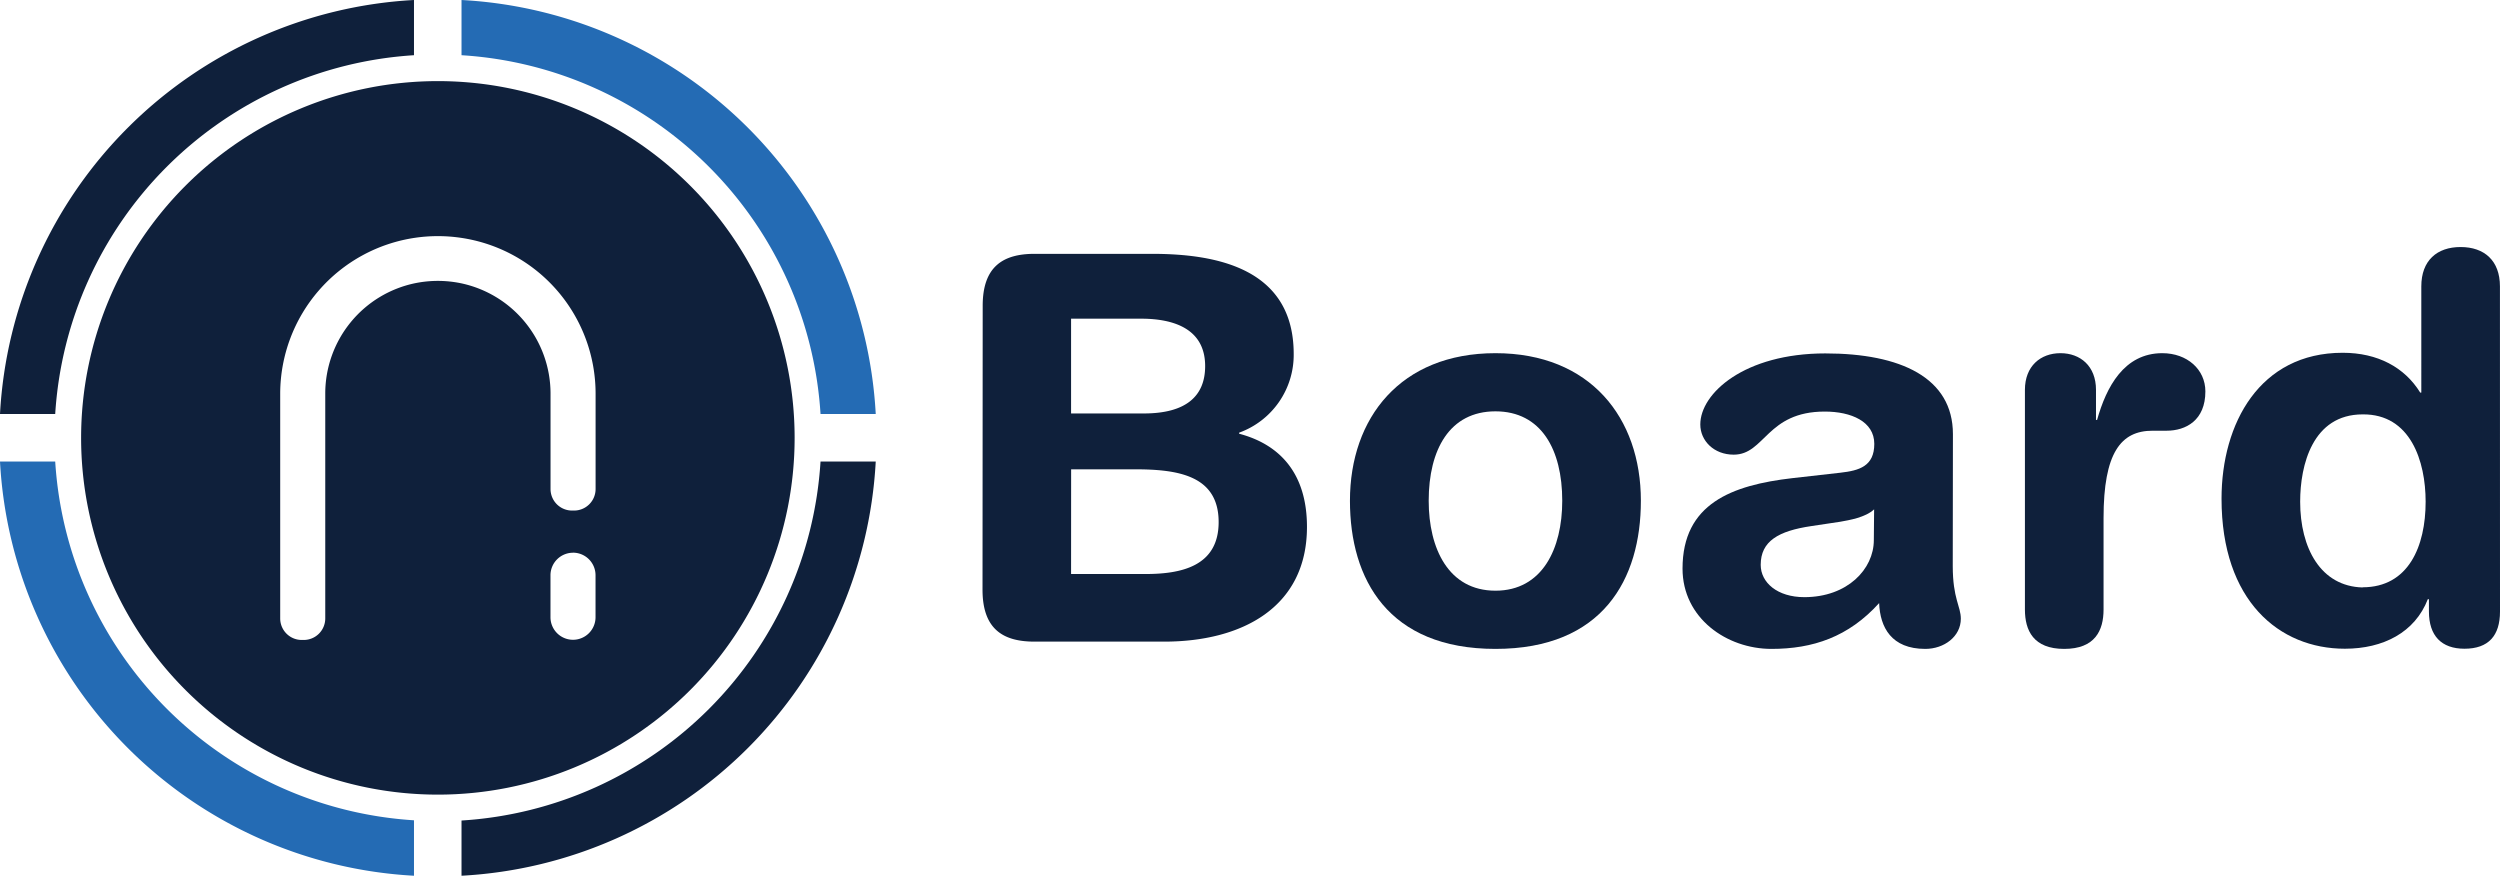
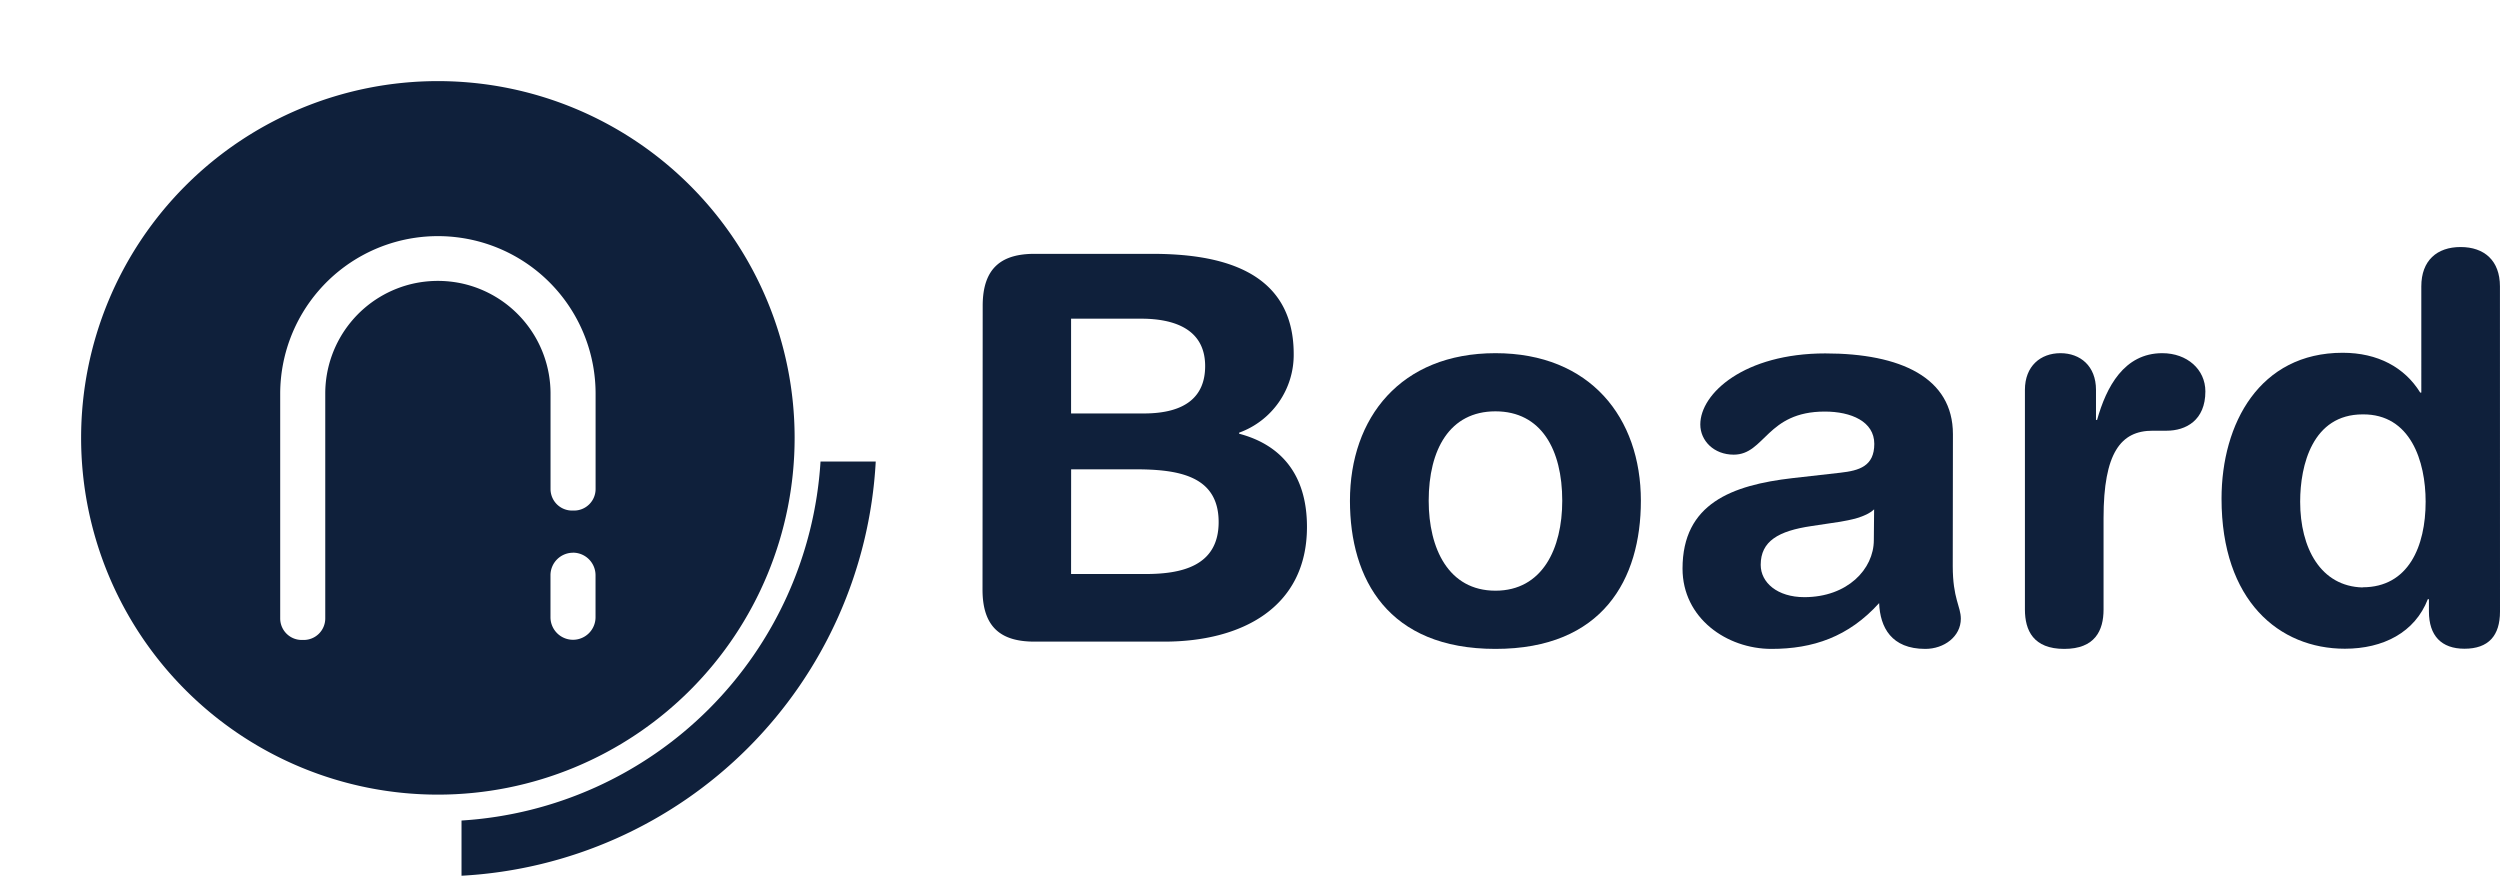
<svg xmlns="http://www.w3.org/2000/svg" id="Layer_1" data-name="Layer 1" viewBox="0 0 433.35 151.8">
  <defs>
    <style>.cls-1,.cls-3{fill:#0f203b;}.cls-1,.cls-2{fill-rule:evenodd;}.cls-2{fill:#246bb4;}</style>
  </defs>
  <title>nboard logo</title>
  <path class="cls-1" d="M75.9,14.06A61.84,61.84,0,1,1,14.06,75.9,61.84,61.84,0,0,1,75.9,14.06ZM99.32,95.81a3.91,3.91,0,0,0-3.9,3.9V107a3.91,3.91,0,0,0,3.9,3.9h0a3.91,3.91,0,0,0,3.91-3.9v-7.3a3.91,3.91,0,0,0-3.91-3.9ZM56.38,68.21A19.54,19.54,0,0,1,72,49.08a19.75,19.75,0,0,1,7.81,0,19.56,19.56,0,0,1,15.62,19V84.78a3.73,3.73,0,0,0,3.72,3.72h.37a3.73,3.73,0,0,0,3.72-3.72V68.21a27.3,27.3,0,0,0-23.43-27,27.37,27.37,0,0,0-7.81,0A27.35,27.35,0,0,0,48.57,68.21v39a3.73,3.73,0,0,0,3.72,3.72h.37a3.73,3.73,0,0,0,3.72-3.72Z" />
-   <path class="cls-1" d="M0,71.76A76,76,0,0,1,71.76,0V9.57A66.47,66.47,0,0,0,9.57,71.76Z" />
-   <path class="cls-2" d="M71.76,151.8A76,76,0,0,1,0,80H9.57a66.47,66.47,0,0,0,62.19,62.19Z" />
  <path class="cls-1" d="M151.8,80A76,76,0,0,1,80,151.8v-9.57A66.47,66.47,0,0,0,142.23,80Z" />
-   <path class="cls-2" d="M80,0A76,76,0,0,1,151.8,71.76h-9.57A66.47,66.47,0,0,0,80,9.57Z" />
  <path class="cls-3" d="M170.34,53c0-6.82,3.55-9,9-9h20.35c11.21,0,24.56,2.52,24.56,17.36A14.34,14.34,0,0,1,214.79,75v.18c7.09,1.87,11.76,6.91,11.76,16.15,0,14.1-11.48,19.89-24.74,19.89h-22.5c-5.42,0-9-2.15-9-9Zm15.32,18.67h12.6c7.19,0,10.64-2.89,10.64-8.21,0-6.45-5.41-8.22-11.11-8.22H185.66Zm0,27.83h12.88c6,0,12.7-1.22,12.7-9,0-8.12-7.1-9.15-14.57-9.15h-11Z" />
  <path class="cls-3" d="M259.22,61.22c16.44,0,25.21,11.2,25.21,25.58,0,13.63-6.63,25.68-25.21,25.68S234,100.43,234,86.8C234,72.42,242.79,61.22,259.22,61.22Zm0,41.17c8.13,0,11.58-7.28,11.58-15.59,0-8.87-3.64-15.5-11.58-15.5s-11.57,6.63-11.57,15.5C247.65,95.11,251.1,102.39,259.22,102.39Z" />
  <path class="cls-3" d="M338.49,98.1c0,5.69,1.4,7,1.4,9.15,0,3.08-2.89,5.23-6.16,5.23-5.88,0-7.84-3.74-8-7.94-5.32,5.88-11.49,7.94-18.67,7.94-7.75,0-15.41-5.33-15.41-13.92,0-11.29,8.59-14.47,19.05-15.68l8.31-.94c3.27-.37,5.88-1.12,5.88-5s-4-5.6-8.59-5.6c-10.08,0-10.36,7.47-15.78,7.47-3.45,0-5.79-2.43-5.79-5.23,0-5.42,7.66-12.32,21.66-12.32,13.07,0,22.13,4.2,22.13,14Zm-13.63-9.81c-1.49,1.4-4.3,1.87-5.88,2.15l-5,.75c-5.7.84-8.78,2.61-8.78,6.72,0,3.08,2.9,5.6,7.56,5.6,7.47,0,12.05-4.85,12.05-9.89Z" />
  <path class="cls-3" d="M351,67.57c0-4.11,2.71-6.35,6.16-6.35s6.16,2.24,6.16,6.35v5.22h.19c1.59-5.69,4.67-11.57,11.3-11.57,4.29,0,7.47,2.8,7.47,6.63,0,5-3.36,6.81-6.73,6.81h-2.42c-5.51,0-8.5,3.83-8.5,15.13v15.87c0,3.64-1.49,6.82-6.82,6.82S351,109.3,351,105.66Z" />
  <path class="cls-3" d="M433.35,106c0,4.2-2,6.45-6.16,6.45-4,0-6.16-2.25-6.16-6.45v-2.14h-.19c-2.24,5.78-7.75,8.59-14.38,8.59-11.39,0-21.38-8.31-21.38-26,0-13.07,6.63-25.3,21-25.3,6.07,0,10.73,2.52,13.44,6.9h.19V49.64c0-4.48,2.71-6.82,6.81-6.82s6.82,2.34,6.82,6.82Zm-23.81-4.2c7.94,0,10.92-7.09,10.92-14.84,0-7-2.61-15.22-10.92-15.13-8.68,0-10.83,8.78-10.83,15.13C398.71,95,402.26,101.64,409.54,101.83Z" />
</svg>